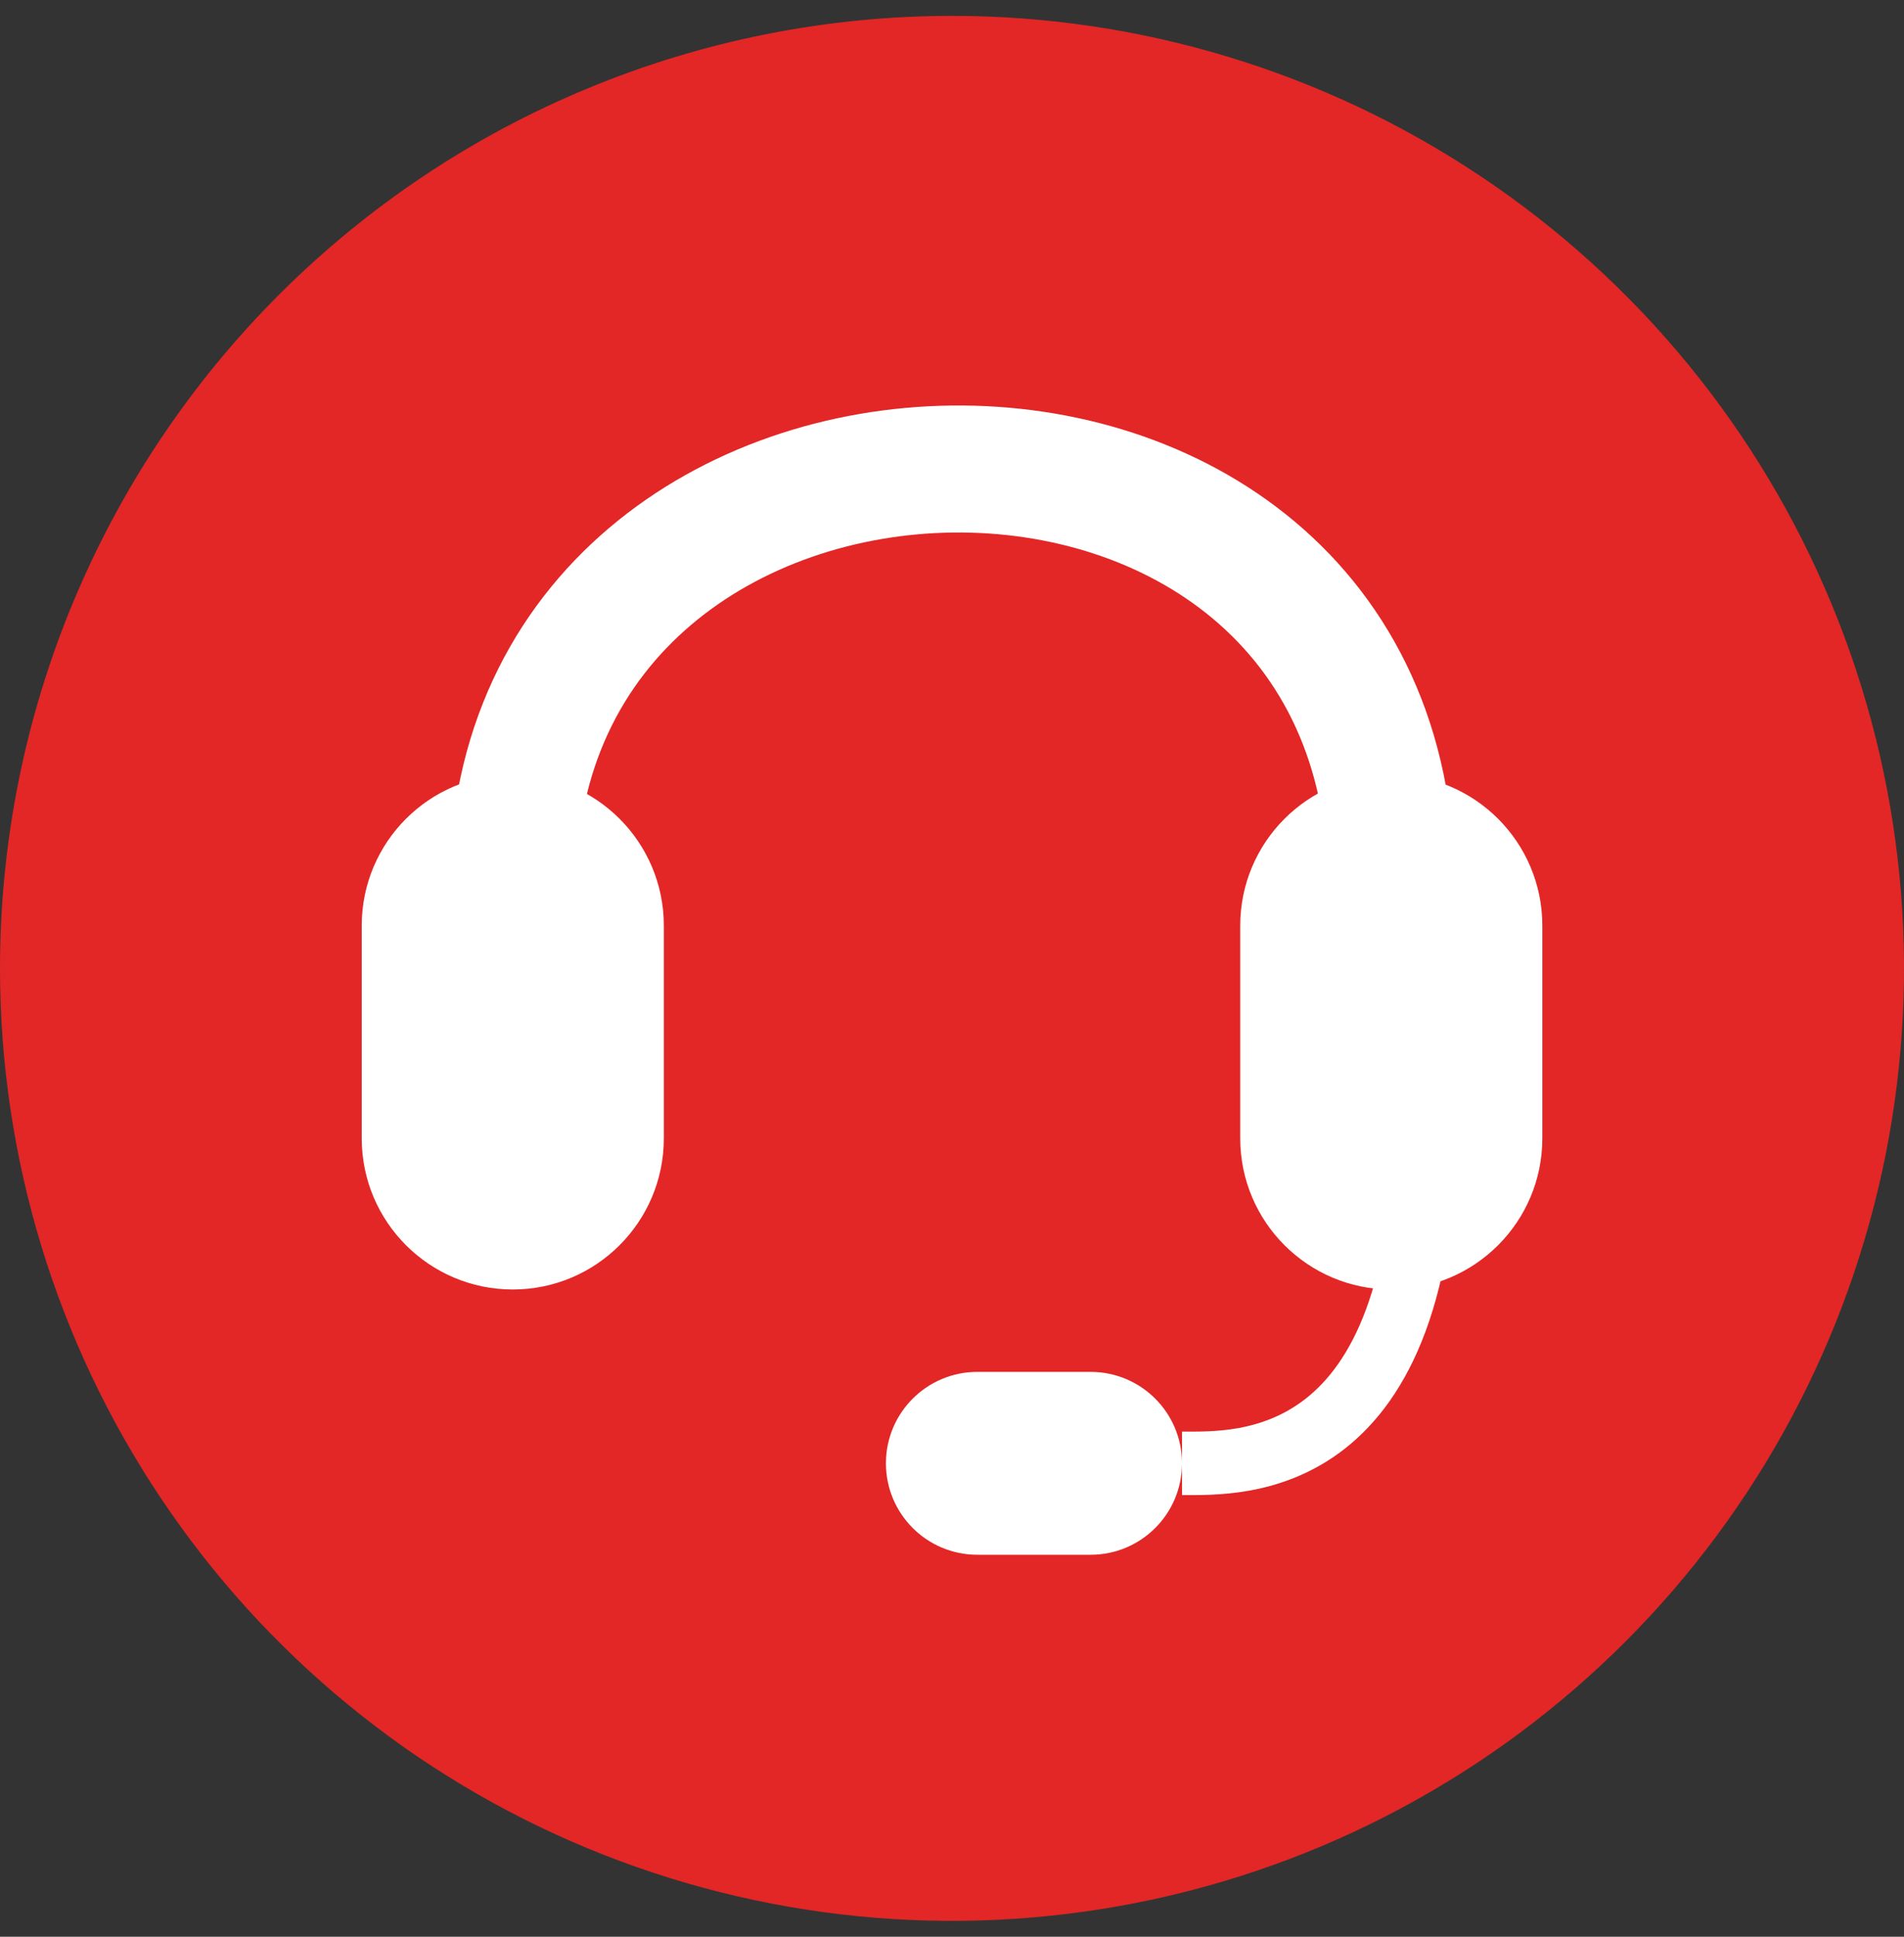
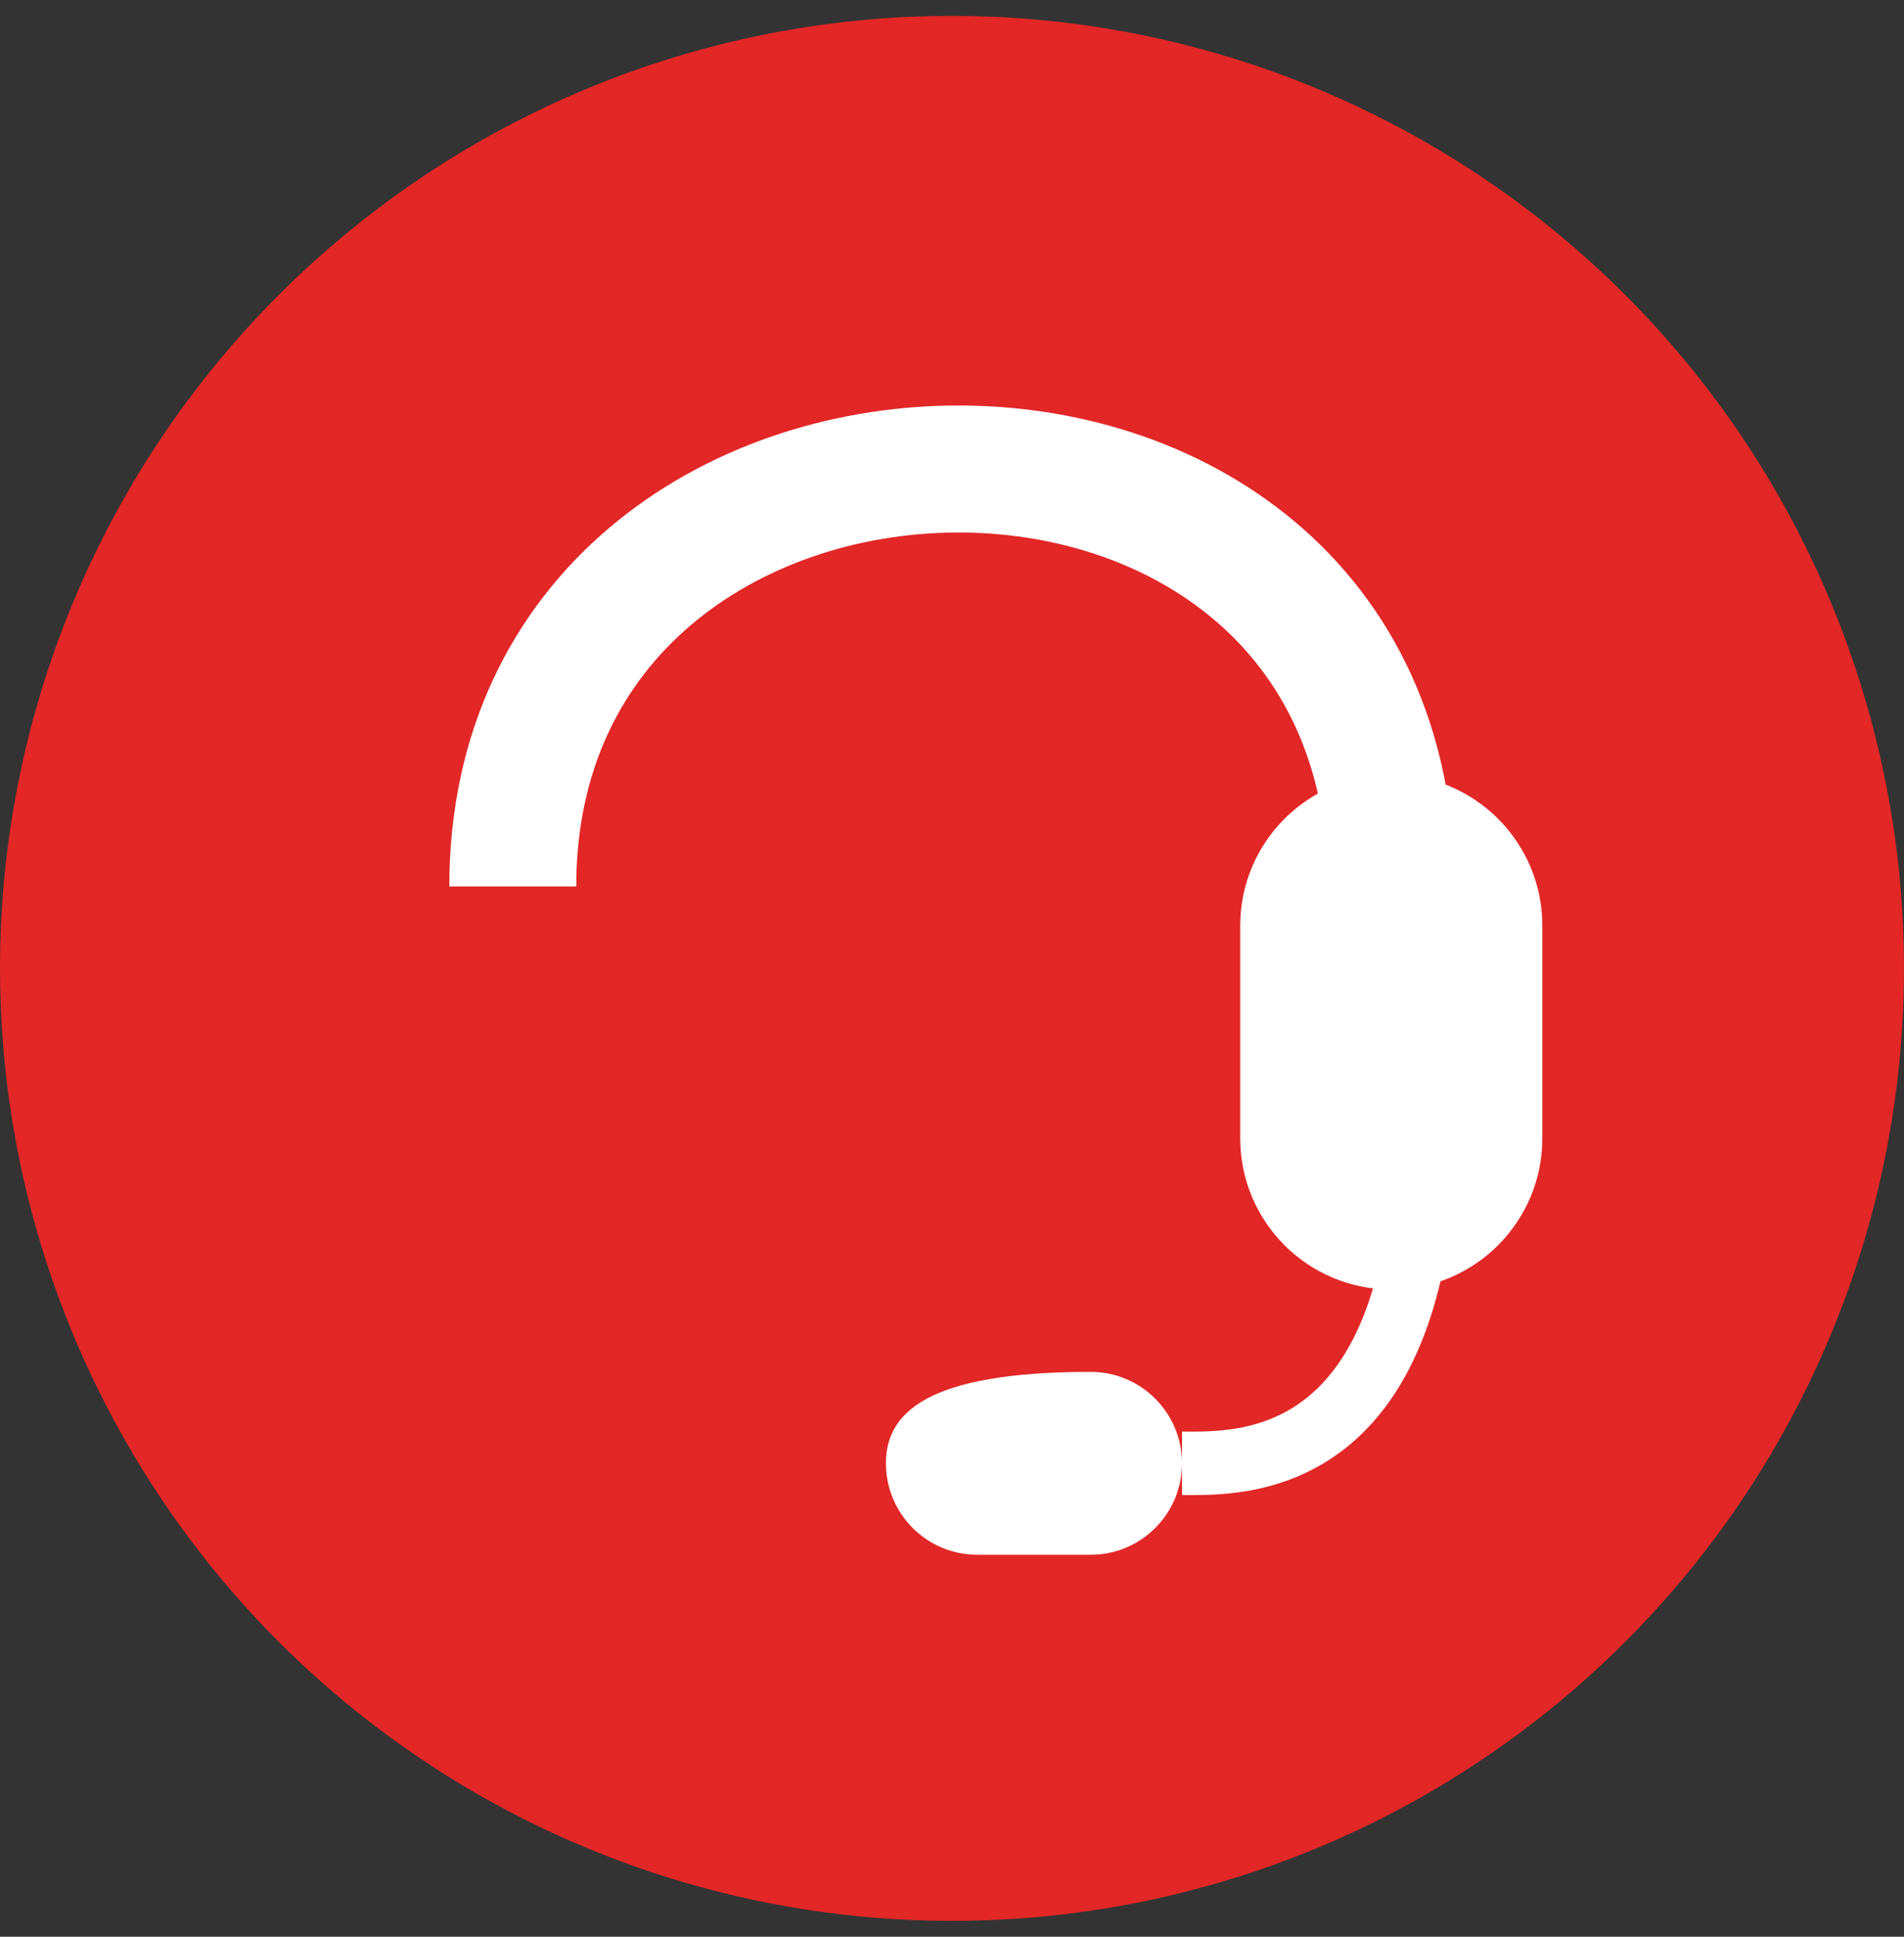
<svg xmlns="http://www.w3.org/2000/svg" width="60" height="61" viewBox="0 0 60 61" fill="none">
  <rect x="0" y="0" width="60" height="61" fill="#333333" stroke="none" />
  <g clip-path="url(#clip0_6420_2210)">
    <path d="M30 0.5C35.933 0.5 41.734 2.259 46.667 5.556C51.601 8.852 55.446 13.538 57.716 19.02C59.987 24.501 60.581 30.533 59.424 36.353C58.266 42.172 55.409 47.518 51.213 51.713C47.018 55.909 41.672 58.766 35.853 59.924C30.033 61.081 24.001 60.487 18.52 58.216C13.038 55.946 8.352 52.101 5.056 47.167C1.759 42.234 0 36.433 0 30.5C0 22.544 3.161 14.913 8.787 9.287C14.413 3.661 22.044 0.5 30 0.5Z" fill="#E22726" />
    <path d="M48.603 29.154C48.603 26.526 46.472 24.395 43.843 24.395C41.214 24.395 39.083 26.526 39.083 29.154V35.853C39.083 38.482 41.214 40.614 43.843 40.614C46.472 40.614 48.603 38.482 48.603 35.853V29.154Z" fill="white" />
    <path d="M16.159 27.92C16.159 10.736 43.843 10.045 43.843 27.92" stroke="white" stroke-width="4" />
-     <path d="M34.368 48.969C35.959 48.969 37.248 47.68 37.248 46.089C37.248 44.498 35.959 43.209 34.368 43.209H30.798C29.207 43.209 27.918 44.498 27.918 46.089C27.918 47.68 29.207 48.969 30.798 48.969H34.368Z" fill="white" />
+     <path d="M34.368 48.969C35.959 48.969 37.248 47.68 37.248 46.089C37.248 44.498 35.959 43.209 34.368 43.209C29.207 43.209 27.918 44.498 27.918 46.089C27.918 47.68 29.207 48.969 30.798 48.969H34.368Z" fill="white" />
    <path d="M44.924 35.137C44.924 46.385 39.084 46.089 37.248 46.089" stroke="white" stroke-width="2" />
-     <path d="M20.919 29.154C20.919 26.526 18.788 24.395 16.159 24.395C13.53 24.395 11.399 26.526 11.399 29.154V35.853C11.399 38.482 13.53 40.614 16.159 40.614C18.788 40.614 20.919 38.482 20.919 35.853V29.154Z" fill="white" />
  </g>
  <defs>
    <clipPath id="clip0_6420_2210">
      <rect width="60" height="60" fill="white" transform="translate(0 0.5)" />
    </clipPath>
  </defs>
</svg>